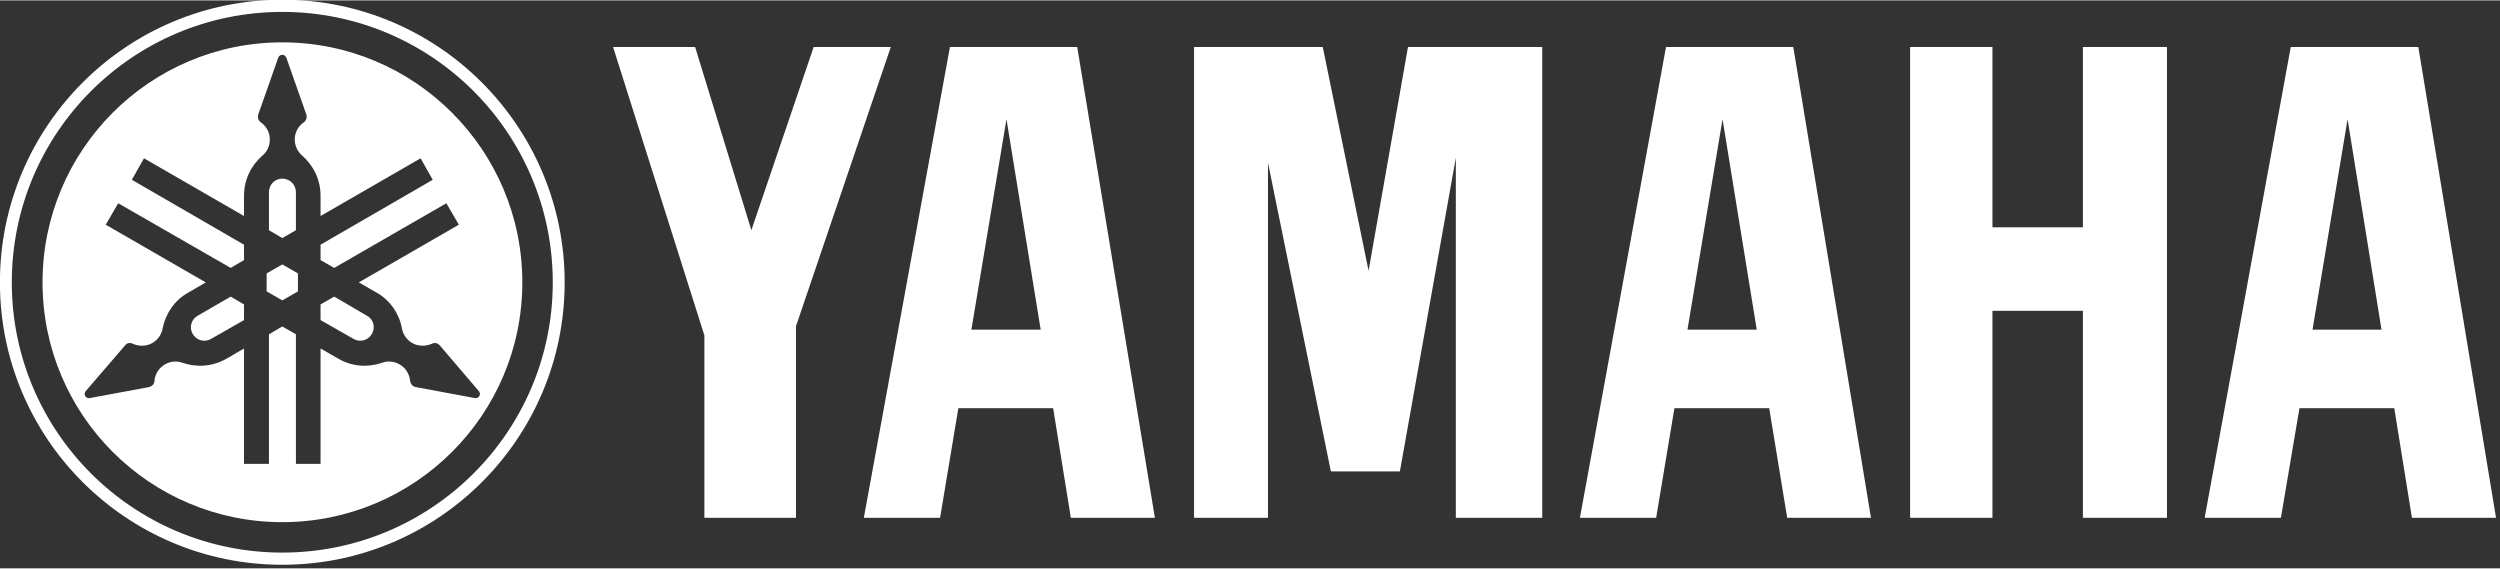
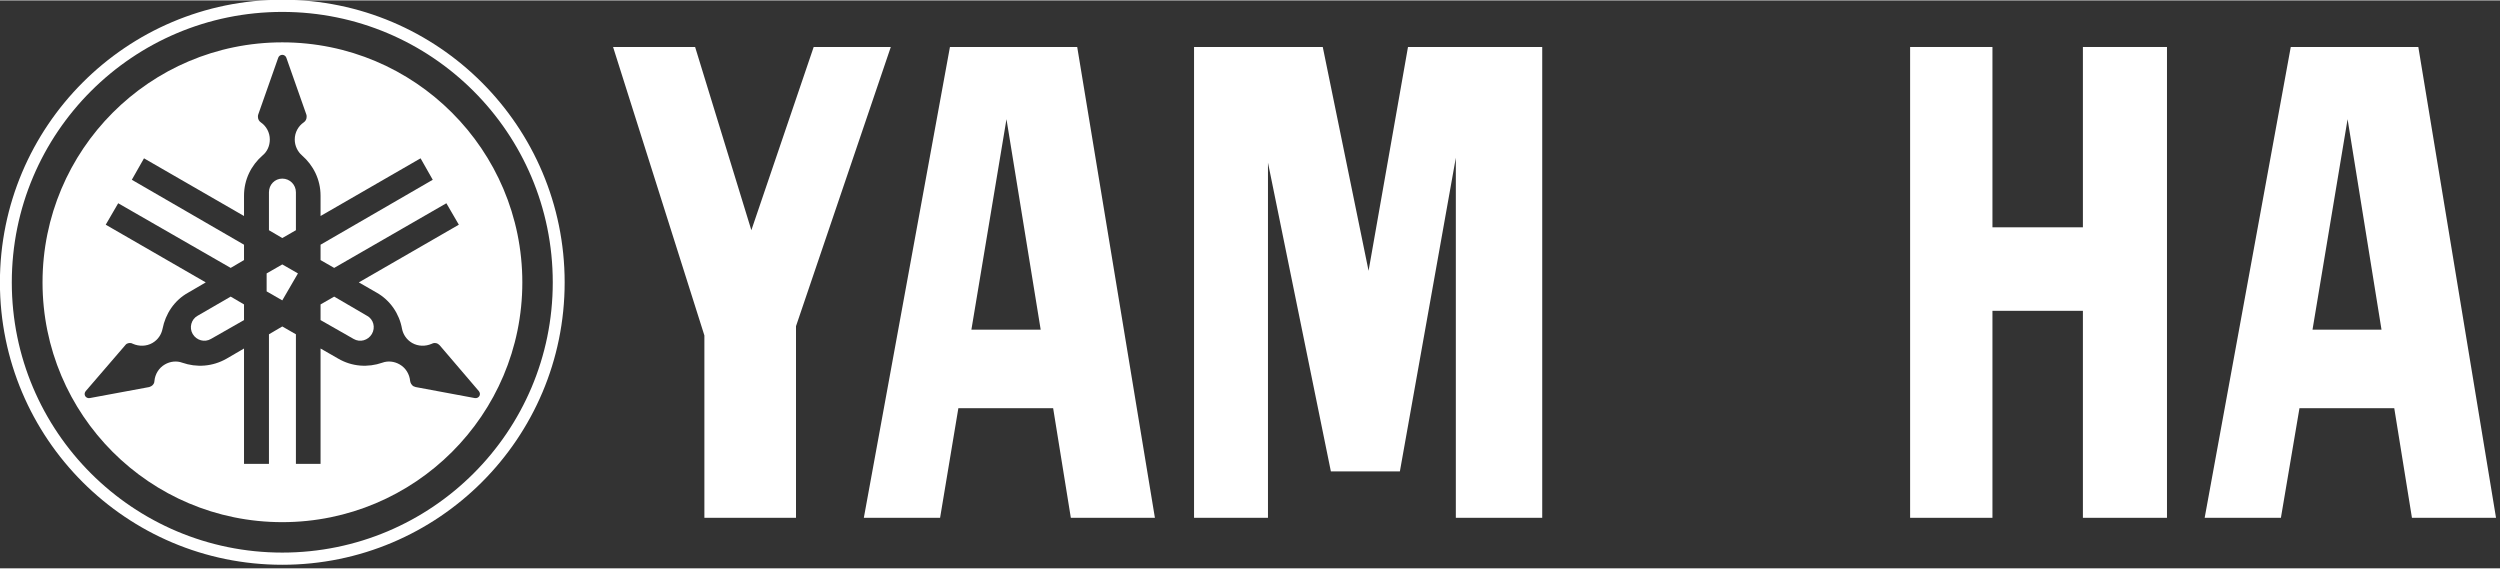
<svg xmlns="http://www.w3.org/2000/svg" xmlns:ns1="http://www.serif.com/" width="800" height="182" viewBox="0 0 515 117" version="1.1" xml:space="preserve" style="fill-rule:evenodd;clip-rule:evenodd;stroke-linejoin:round;stroke-miterlimit:2;">
  <rect x="0" y="0" width="515" height="117" fill="#333333" stroke="none" />
  <g id="Ebene-1" ns1:id="Ebene 1" transform="matrix(1,0,0,1,-111.126,-129.105)">
    <g id="g33493">
      <g id="g33399" transform="matrix(1.193,0,0,1.193,20.778,-593.637)">
        <path id="path31531" d="M405.559,695.162L405.559,613.865L419.776,613.865L419.776,645.002L435.395,645.002L435.395,613.865L449.912,613.865L449.912,695.162L435.395,695.162L435.395,659.42L419.776,659.42L419.776,695.162" style="fill:white;fill-rule:nonzero;" />
        <path id="path31533" d="M197.361,663.675L181.593,613.865L195.76,613.865L205.471,645.503L216.234,613.865L229.55,613.865L213.18,662.073L213.18,695.162L197.361,695.162" style="fill:white;fill-rule:nonzero;" />
        <path id="path31535" d="M281.912,695.162L294.677,695.162L294.677,633.839L305.54,687.153L317.454,687.153L327.116,632.988L327.116,695.162L342.034,695.162L342.034,613.865L318.856,613.865L312.048,652.511L304.138,613.865L281.912,613.865" style="fill:white;fill-rule:nonzero;" />
        <path id="path31537" d="M471.287,613.865L493.313,613.865L506.729,695.162L492.212,695.162L489.159,676.24L472.789,676.24L469.585,695.162L456.42,695.162L471.287,613.865ZM486.956,662.673L481.099,626.33L475.042,662.673L486.956,662.673" style="fill:white;fill-rule:nonzero;" />
-         <path id="path31539" d="M363.409,613.865L385.385,613.865L398.801,695.162L384.334,695.162L381.23,676.24L364.861,676.24L361.707,695.162L348.541,695.162L363.409,613.865ZM367.113,662.673L379.078,662.673L373.171,626.33L367.113,662.673" style="fill:white;fill-rule:nonzero;" />
        <path id="path31541" d="M224.894,695.162L239.762,613.865L261.738,613.865L275.154,695.162L260.637,695.162L257.583,676.24L241.214,676.24L238.06,695.162L224.894,695.162ZM243.466,662.673L255.431,662.673L249.524,626.33L243.466,662.673" style="fill:white;fill-rule:nonzero;" />
      </g>
      <g id="g33391" transform="matrix(1.193,0,0,1.193,20.778,-593.637)">
        <path id="path31543" d="M75.717,654.514C75.717,627.582 97.543,605.706 124.475,605.706C151.407,605.706 173.233,627.582 173.233,654.514C173.233,681.446 151.407,703.272 124.475,703.272C97.543,703.272 75.717,681.446 75.717,654.514ZM124.475,701.169C150.255,701.169 171.18,680.294 171.18,654.514C171.18,628.683 150.255,607.808 124.475,607.808C98.694,607.808 77.769,628.683 77.769,654.514C77.769,680.294 98.694,701.169 124.475,701.169" style="fill:white;fill-rule:nonzero;" />
        <path id="path31545" d="M83.076,654.514C83.076,631.636 101.598,613.064 124.475,613.064C147.352,613.064 165.924,631.636 165.924,654.514C165.924,677.391 147.352,695.913 124.475,695.913C101.598,695.913 83.076,677.391 83.076,654.514ZM158.415,673.286L151.657,665.377C151.557,665.276 151.457,665.226 151.357,665.126C151.006,664.926 150.606,664.926 150.255,665.126C149.204,665.577 147.953,665.577 146.901,664.976C145.95,664.425 145.35,663.524 145.149,662.523C144.699,659.97 143.147,657.617 140.744,656.266L137.691,654.514L154.961,644.552L152.808,640.847L133.435,652.011L131.083,650.659L131.083,648.006L150.456,636.793L148.353,633.088L131.083,643.05L131.083,639.546C131.083,636.743 129.831,634.29 127.879,632.588C127.128,631.937 126.627,630.936 126.627,629.834C126.627,628.633 127.228,627.532 128.179,626.881C128.48,626.681 128.68,626.33 128.68,625.93C128.68,625.78 128.68,625.629 128.63,625.529L125.176,615.718C125.076,615.417 124.775,615.217 124.475,615.217C124.174,615.217 123.874,615.417 123.774,615.718L120.32,625.529C120.27,625.629 120.27,625.78 120.27,625.93C120.27,626.33 120.47,626.681 120.77,626.881C121.722,627.532 122.322,628.633 122.322,629.834C122.322,630.936 121.872,631.937 121.071,632.588C119.118,634.29 117.867,636.743 117.867,639.546L117.867,643.05L100.596,633.088L98.494,636.793L117.867,648.006L117.867,650.659L115.564,652.011L96.141,640.847L93.989,644.552L111.259,654.514L108.256,656.266C105.803,657.617 104.301,659.97 103.8,662.523C103.6,663.524 102.999,664.425 102.048,664.976C100.997,665.577 99.745,665.577 98.694,665.126C98.394,664.926 97.943,664.926 97.593,665.126C97.493,665.226 97.393,665.276 97.343,665.377L90.534,673.286C90.334,673.536 90.284,673.837 90.434,674.137C90.635,674.437 90.935,674.538 91.235,674.487L101.497,672.585C101.598,672.535 101.698,672.485 101.848,672.435C102.198,672.235 102.399,671.884 102.399,671.534C102.499,670.383 103.149,669.281 104.201,668.681C105.152,668.13 106.253,668.03 107.204,668.38C109.657,669.231 112.41,669.081 114.863,667.679L117.867,665.927L117.867,685.851L122.172,685.851L122.172,663.474L124.475,662.123L126.828,663.474L126.828,685.851L131.083,685.851L131.083,665.927L134.136,667.679C136.539,669.081 139.292,669.231 141.745,668.38C142.696,668.03 143.798,668.13 144.749,668.681C145.8,669.281 146.451,670.383 146.551,671.534C146.601,671.884 146.801,672.235 147.102,672.435C147.252,672.485 147.352,672.535 147.502,672.585L157.714,674.487C158.015,674.538 158.315,674.437 158.515,674.137C158.665,673.837 158.615,673.536 158.415,673.286" style="fill:white;fill-rule:nonzero;" />
-         <path id="path31547" d="M124.475,657.617L121.772,656.066L121.772,652.962L124.475,651.41L127.178,652.962L127.178,656.066" style="fill:white;fill-rule:nonzero;" />
+         <path id="path31547" d="M124.475,657.617L121.772,656.066L121.772,652.962L124.475,651.41L127.178,652.962" style="fill:white;fill-rule:nonzero;" />
        <path id="path31549" d="M122.172,638.945C122.172,637.644 123.173,636.592 124.475,636.592C125.776,636.592 126.828,637.644 126.828,638.945L126.828,645.503L124.475,646.855L122.172,645.503" style="fill:white;fill-rule:nonzero;" />
        <path id="path31551" d="M112.16,664.275C111.059,664.926 109.657,664.526 109.006,663.424C108.356,662.323 108.756,660.871 109.857,660.271L115.564,656.967L117.867,658.318L117.867,661.021" style="fill:white;fill-rule:nonzero;" />
        <path id="path31553" d="M139.943,663.424C139.292,664.526 137.891,664.926 136.789,664.275L131.083,661.021L131.083,658.318L133.435,656.967L139.092,660.271C140.244,660.871 140.594,662.323 139.943,663.424" style="fill:white;fill-rule:nonzero;" />
      </g>
    </g>
  </g>
</svg>